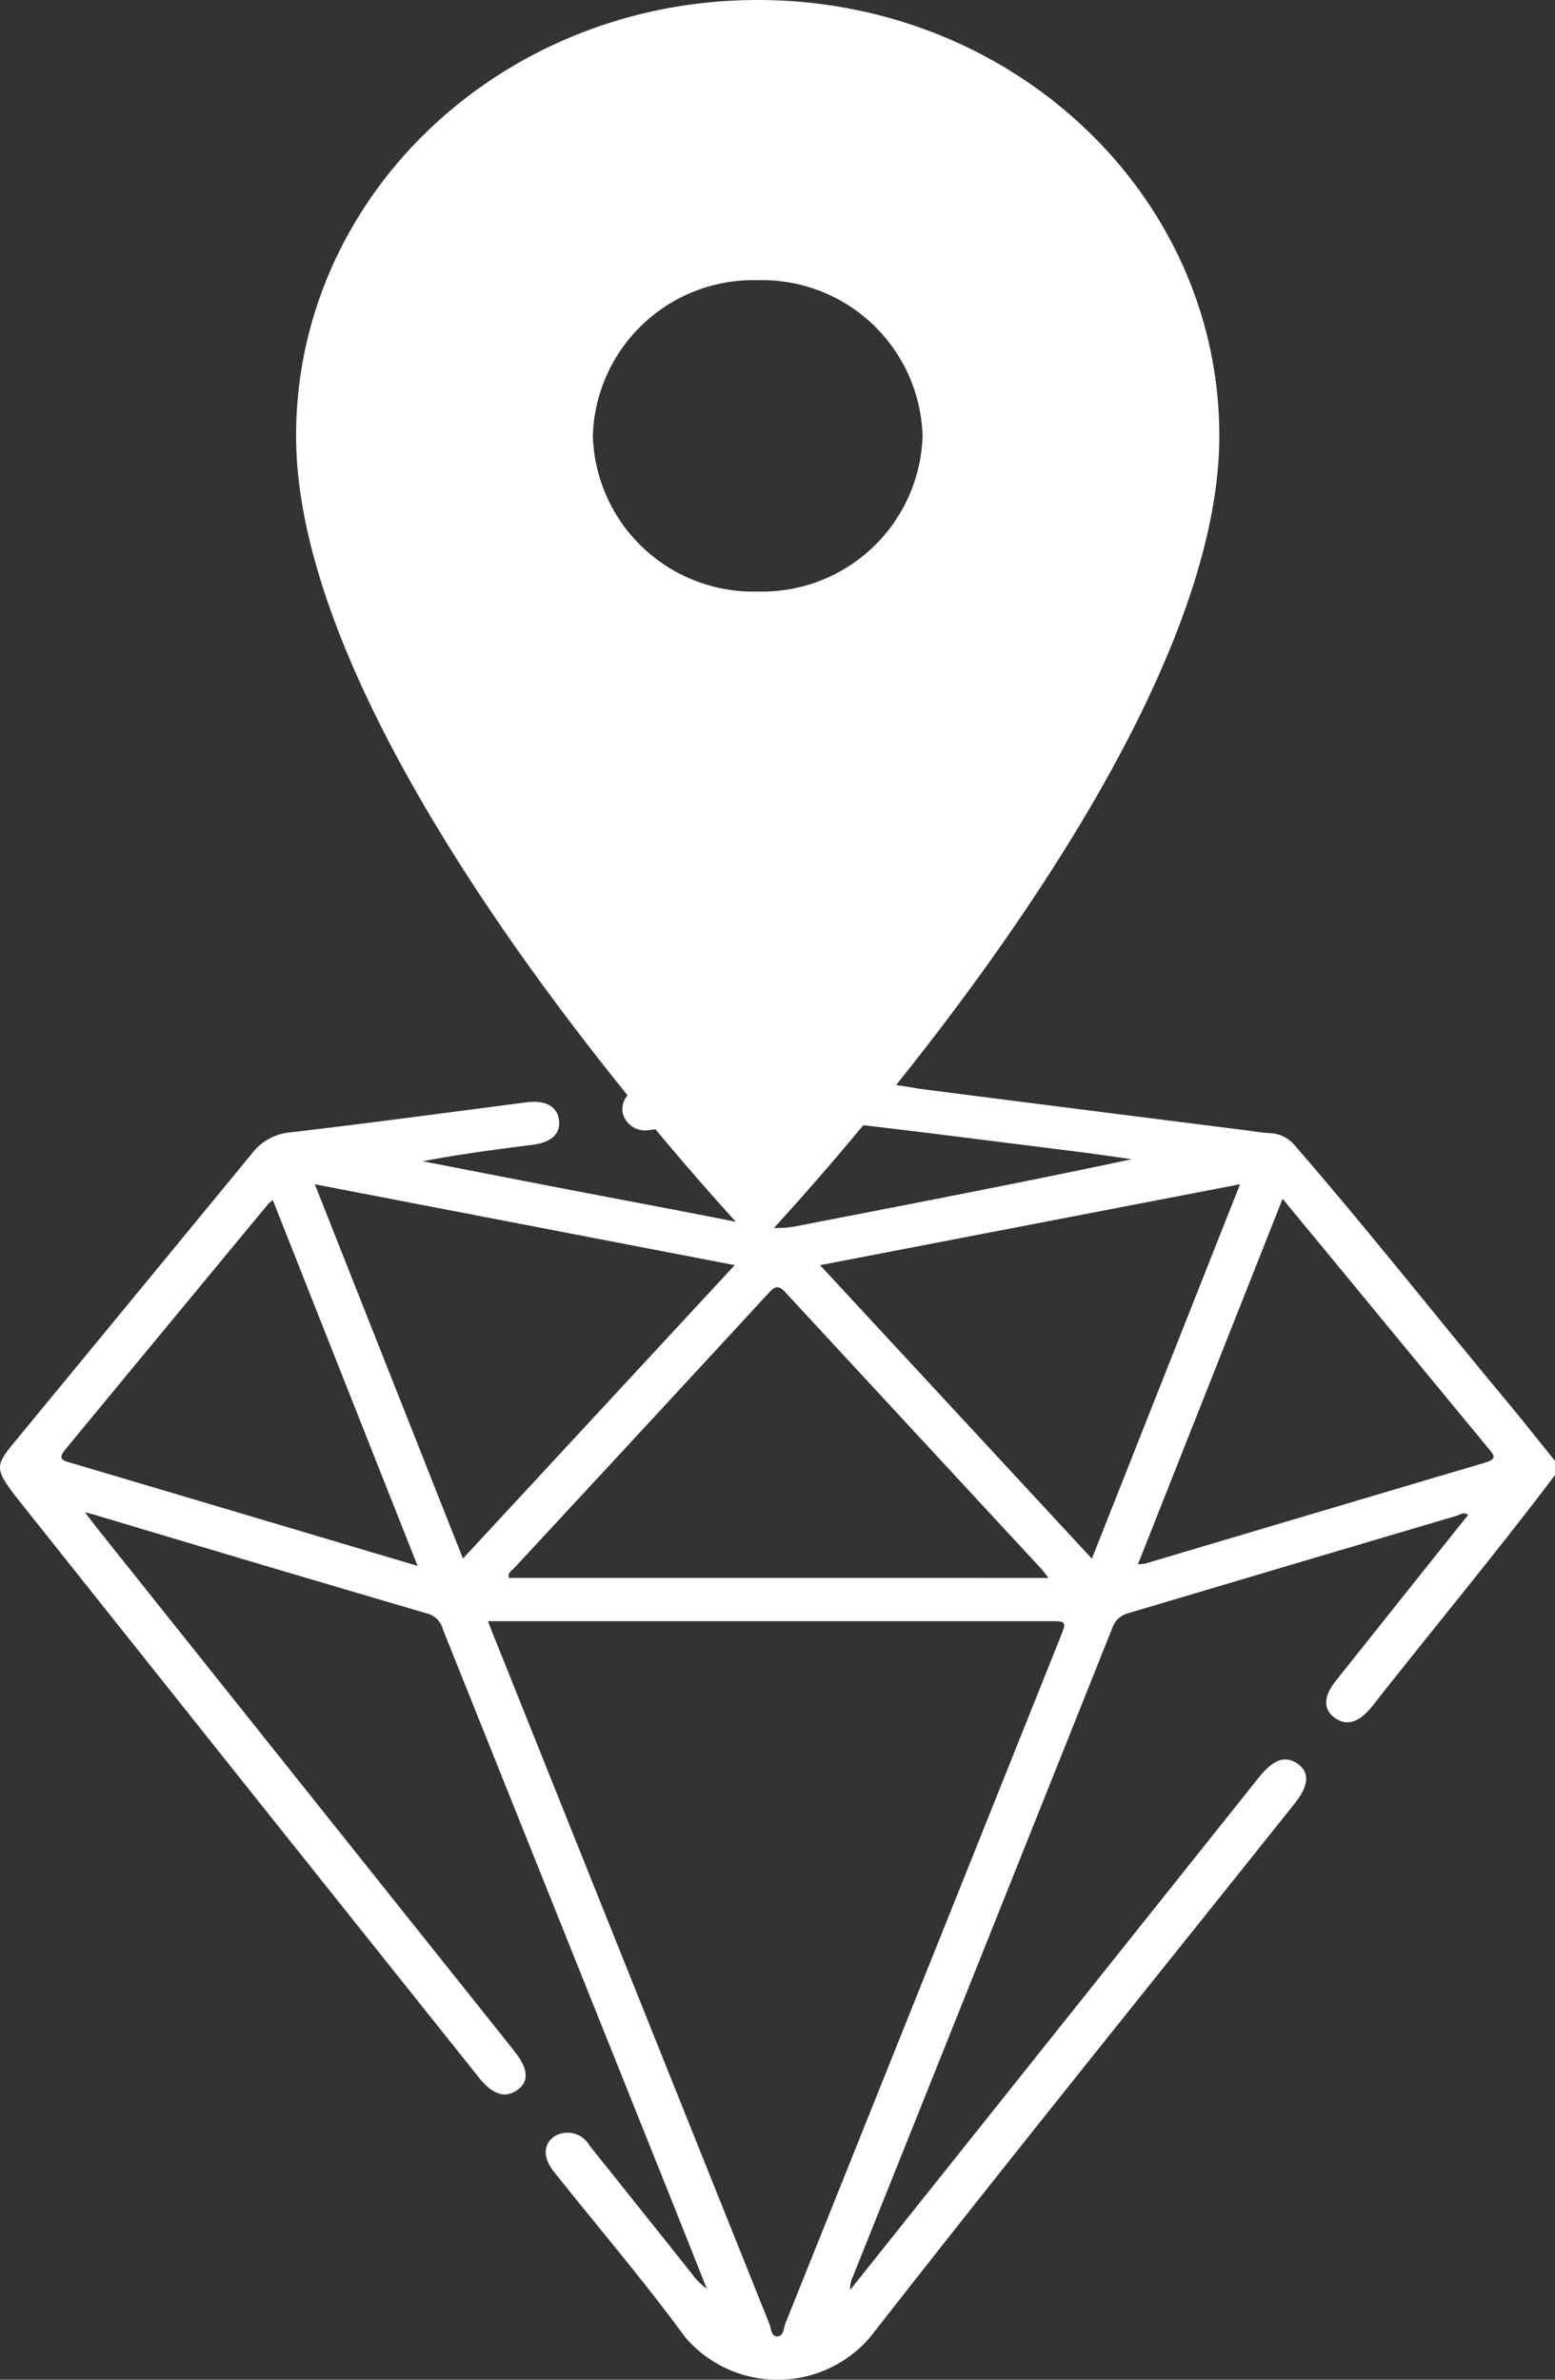
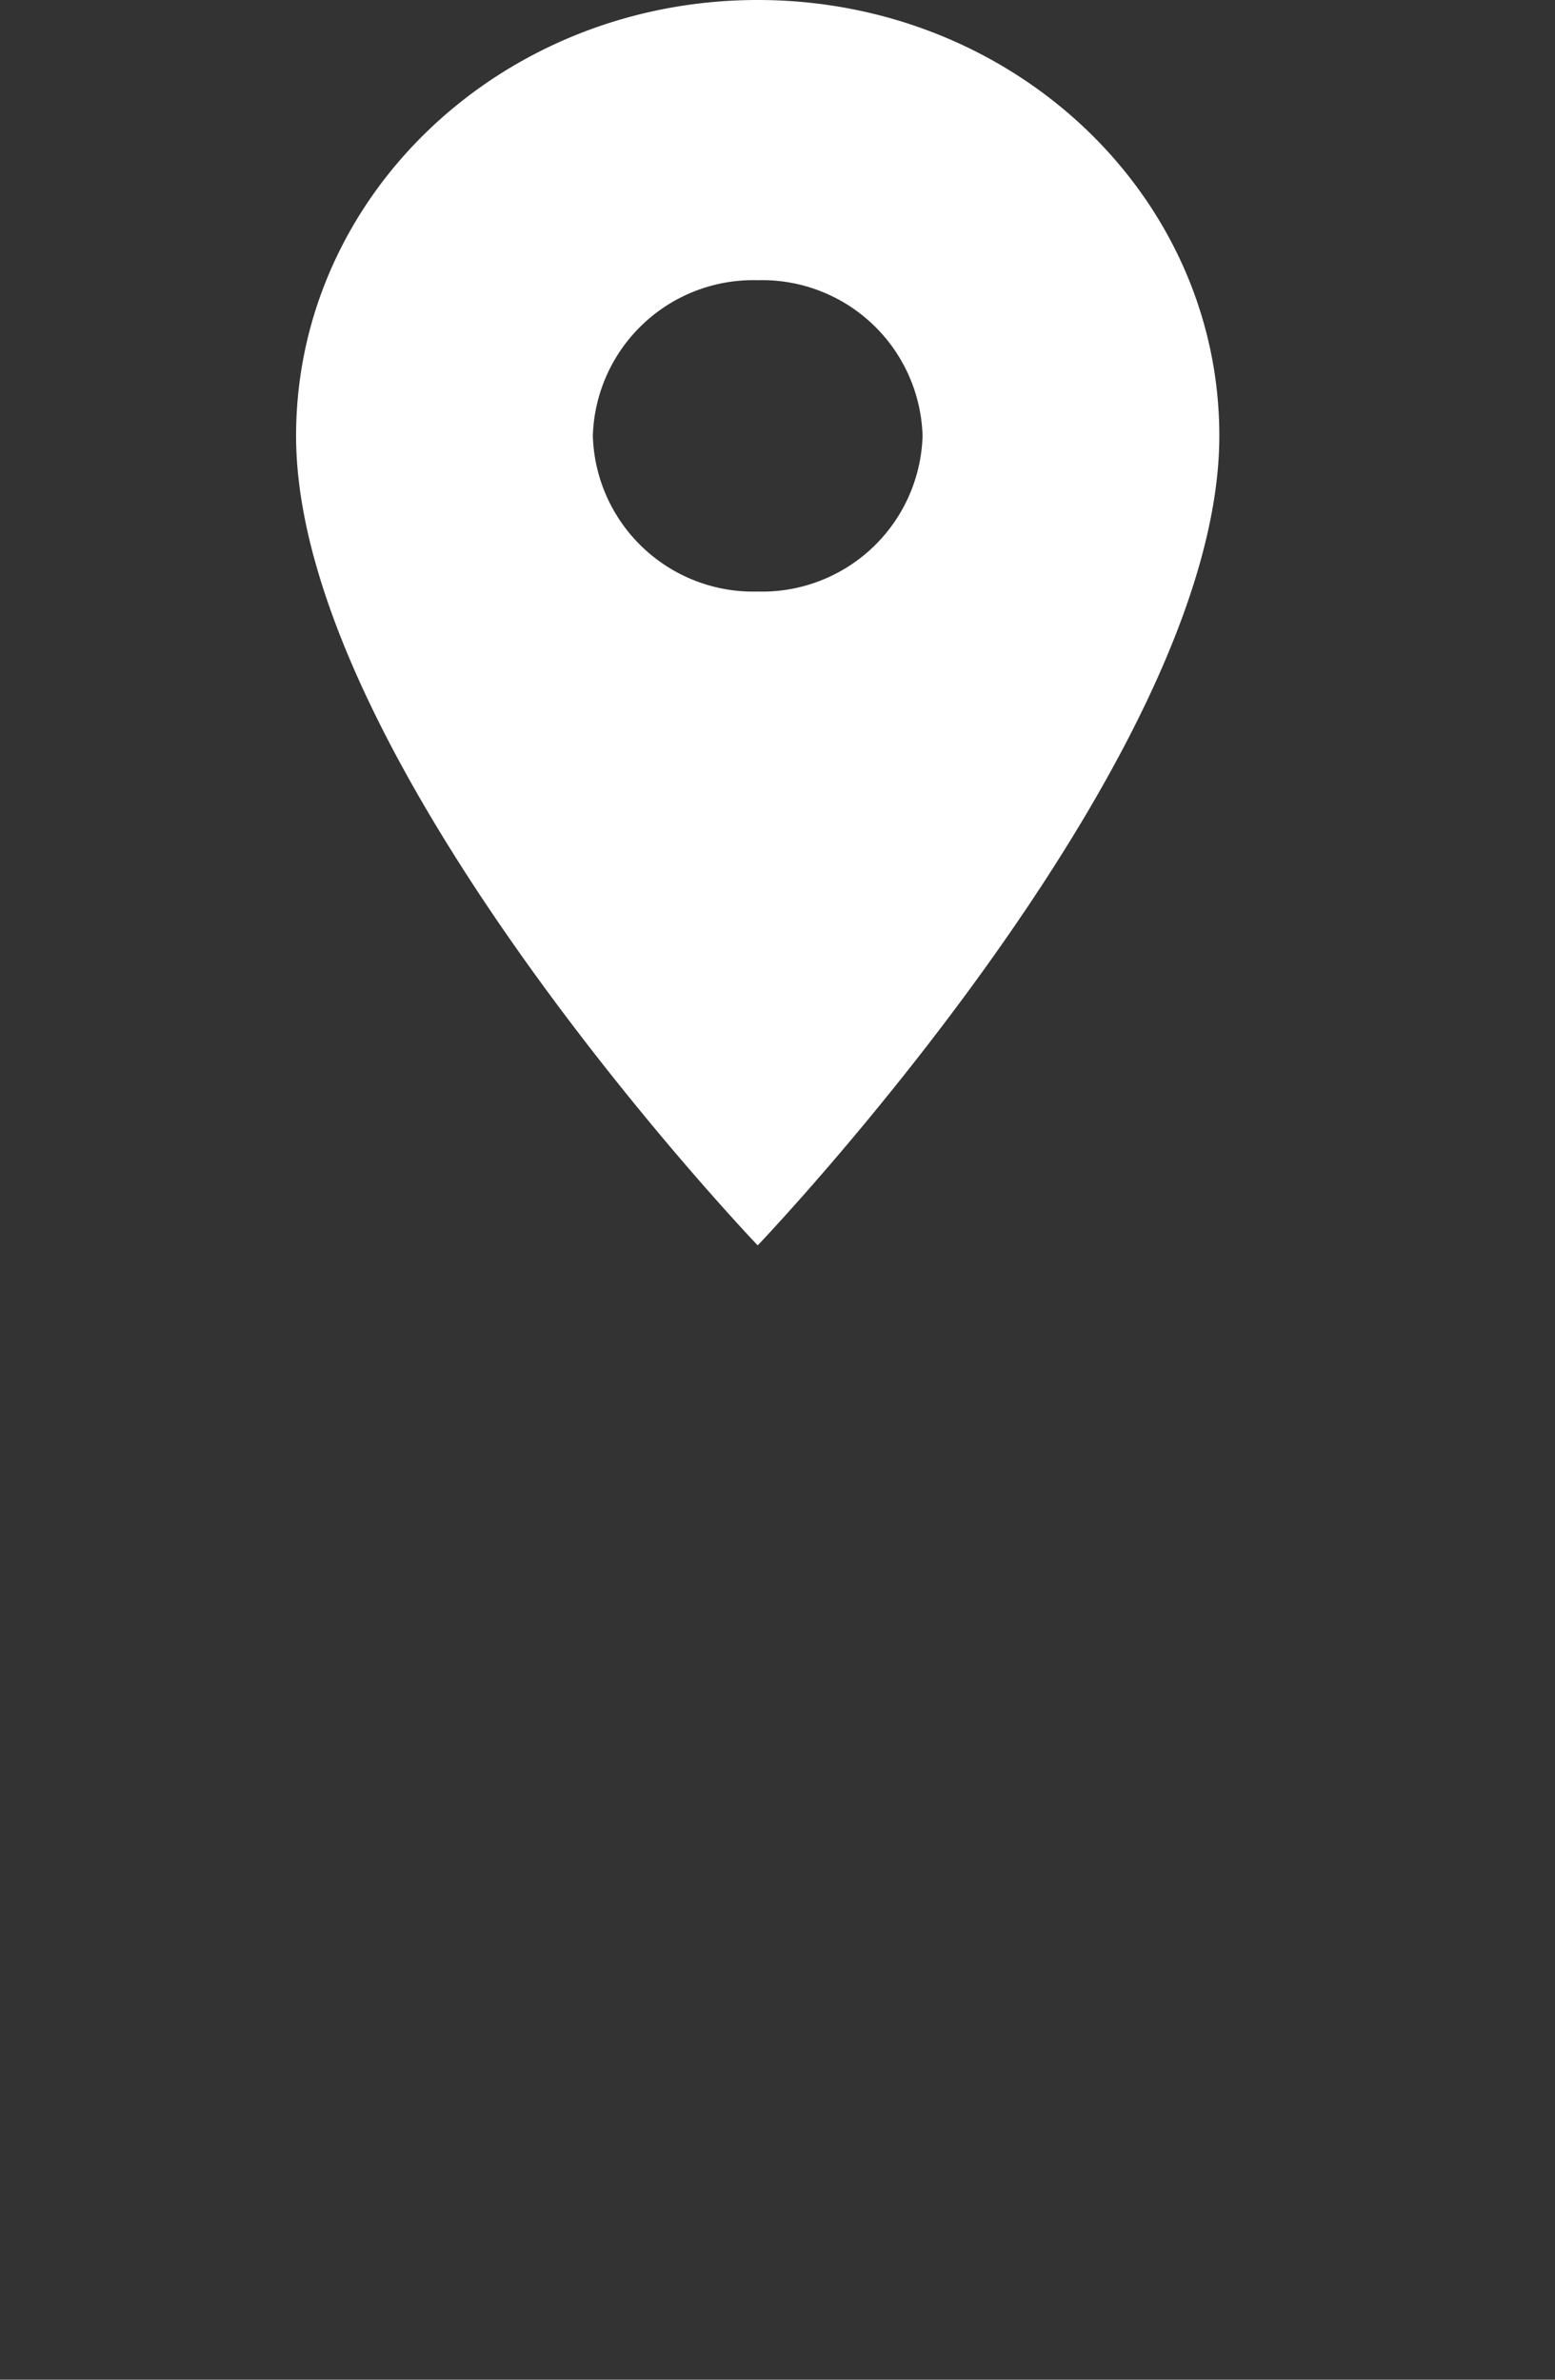
<svg xmlns="http://www.w3.org/2000/svg" width="39.2" height="60" viewBox="0 0 39.2 60">
  <rect x="0" y="0" width="39.2" height="60" fill="#333333" stroke="none" />
  <defs>
    <clipPath id="clip-path">
-       <rect id="Rectángulo_3055" data-name="Rectángulo 3055" width="39.2" height="32.881" fill="#fff" />
-     </clipPath>
+       </clipPath>
  </defs>
  <g id="Local_Stock_Icon" data-name="Local Stock Icon" transform="translate(0 0)">
    <g id="Grupo_10681" data-name="Grupo 10681" transform="translate(0 27.119)">
      <g id="Grupo_10681-2" data-name="Grupo 10681" transform="translate(0 0)" clip-path="url(#clip-path)">
-         <path id="Trazado_7137" data-name="Trazado 7137" d="M39.2,10.073c-1.475,1.951-3.041,3.838-4.555,5.761l-.069.087q-.483.593-.93.271c-.292-.21-.285-.537.023-.924q1.669-2.1,3.343-4.193c-.118-.084-.208,0-.29.023q-4.139,1.225-8.276,2.456a.57.57,0,0,0-.407.376Q24.771,22.115,21.493,30.3a.667.667,0,0,0-.061.317l2.694-3.379L31.731,17.7c.365-.457.662-.564.974-.353s.3.547-.069,1.008c-3.572,4.48-7.175,8.939-10.7,13.453a3.069,3.069,0,0,1-4.665,0c-1.007-1.379-2.123-2.687-3.192-4.026-.046-.058-.094-.114-.138-.173-.258-.343-.243-.676.036-.864a.635.635,0,0,1,.883.231q1.294,1.616,2.583,3.236a1.688,1.688,0,0,0,.375.376q-.461-1.16-.923-2.32-2.864-7.151-5.728-14.3a.554.554,0,0,0-.38-.4q-4.215-1.237-8.423-2.5c-.046-.014-.093-.024-.224-.057.138.179.23.3.324.42L12.931,24.551l.045.058q.522.661.052.977c-.307.206-.615.1-.952-.319Q9.655,22.234,7.234,19.2,3.859,14.964.487,10.726c-.061-.077-.123-.154-.181-.233-.418-.577-.414-.678.048-1.239q3-3.642,5.994-7.286a1.367,1.367,0,0,1,.977-.537C9.311,1.2,11.293.93,13.276.674c.472-.061.772.1.815.448s-.19.563-.67.624c-.921.117-1.841.237-2.765.414q1.706.332,3.411.663c1.686.325,3.374.638,5.056.977a2.629,2.629,0,0,0,1.054-.023c2.783-.541,5.567-1.075,8.356-1.669-.5-.069-1-.143-1.5-.205-2.124-.264-4.245-.542-6.372-.778a16.674,16.674,0,0,0-4.039.212c-.088.012-.176.031-.265.036a.575.575,0,0,1-.665-.463.541.541,0,0,1,.52-.6c.643-.09,1.289-.16,1.935-.233a20.708,20.708,0,0,1,5.028.255Q27.289.86,31.4,1.378c.2.026.4.062.607.073a.865.865,0,0,1,.648.327c1.813,2.09,3.52,4.26,5.288,6.384.426.511.837,1.033,1.255,1.55ZM12.3,13.756c.065.165.1.266.144.366q3.473,8.673,6.949,17.345c.047.117.046.321.193.321.177,0,.168-.215.218-.339q3.466-8.637,6.922-17.277c.166-.415.165-.416-.288-.416H12.3Zm14.134-1.09c-.095-.117-.143-.186-.2-.247q-3.214-3.471-6.425-6.943c-.171-.186-.257-.184-.427,0q-3.205,3.477-6.423,6.944c-.06.065-.171.116-.127.245Zm-14.765-.487,6.852-7.4L7.936,2.74l3.735,9.439M31.26,2.74,20.673,4.78l6.852,7.4L31.26,2.74M10.527,12.363,6.877,3.14a1,1,0,0,0-.118.1Q4.2,6.333,1.647,9.427c-.211.254-.045.282.153.341q2.461.729,4.921,1.462l3.806,1.132m18.159-.041a1.383,1.383,0,0,0,.186-.017c2.855-.85,5.709-1.7,8.567-2.545.328-.1.211-.2.08-.362q-1.8-2.182-3.6-4.368L32.333,3.107l-3.647,9.215" transform="translate(0 0)" fill="#fff" />
-       </g>
+         </g>
    </g>
    <path id="Trazado_7138" data-name="Trazado 7138" d="M16.637,2C10.2,2,5,6.914,5,12.99,5,21.232,16.637,33.4,16.637,33.4S28.274,21.232,28.274,12.99C28.274,6.914,23.071,2,16.637,2Zm0,14.915a4.047,4.047,0,0,1-4.156-3.925,4.047,4.047,0,0,1,4.156-3.925,4.047,4.047,0,0,1,4.156,3.925A4.047,4.047,0,0,1,16.637,16.915Z" transform="translate(2.464 -2)" fill="#fff" />
  </g>
</svg>